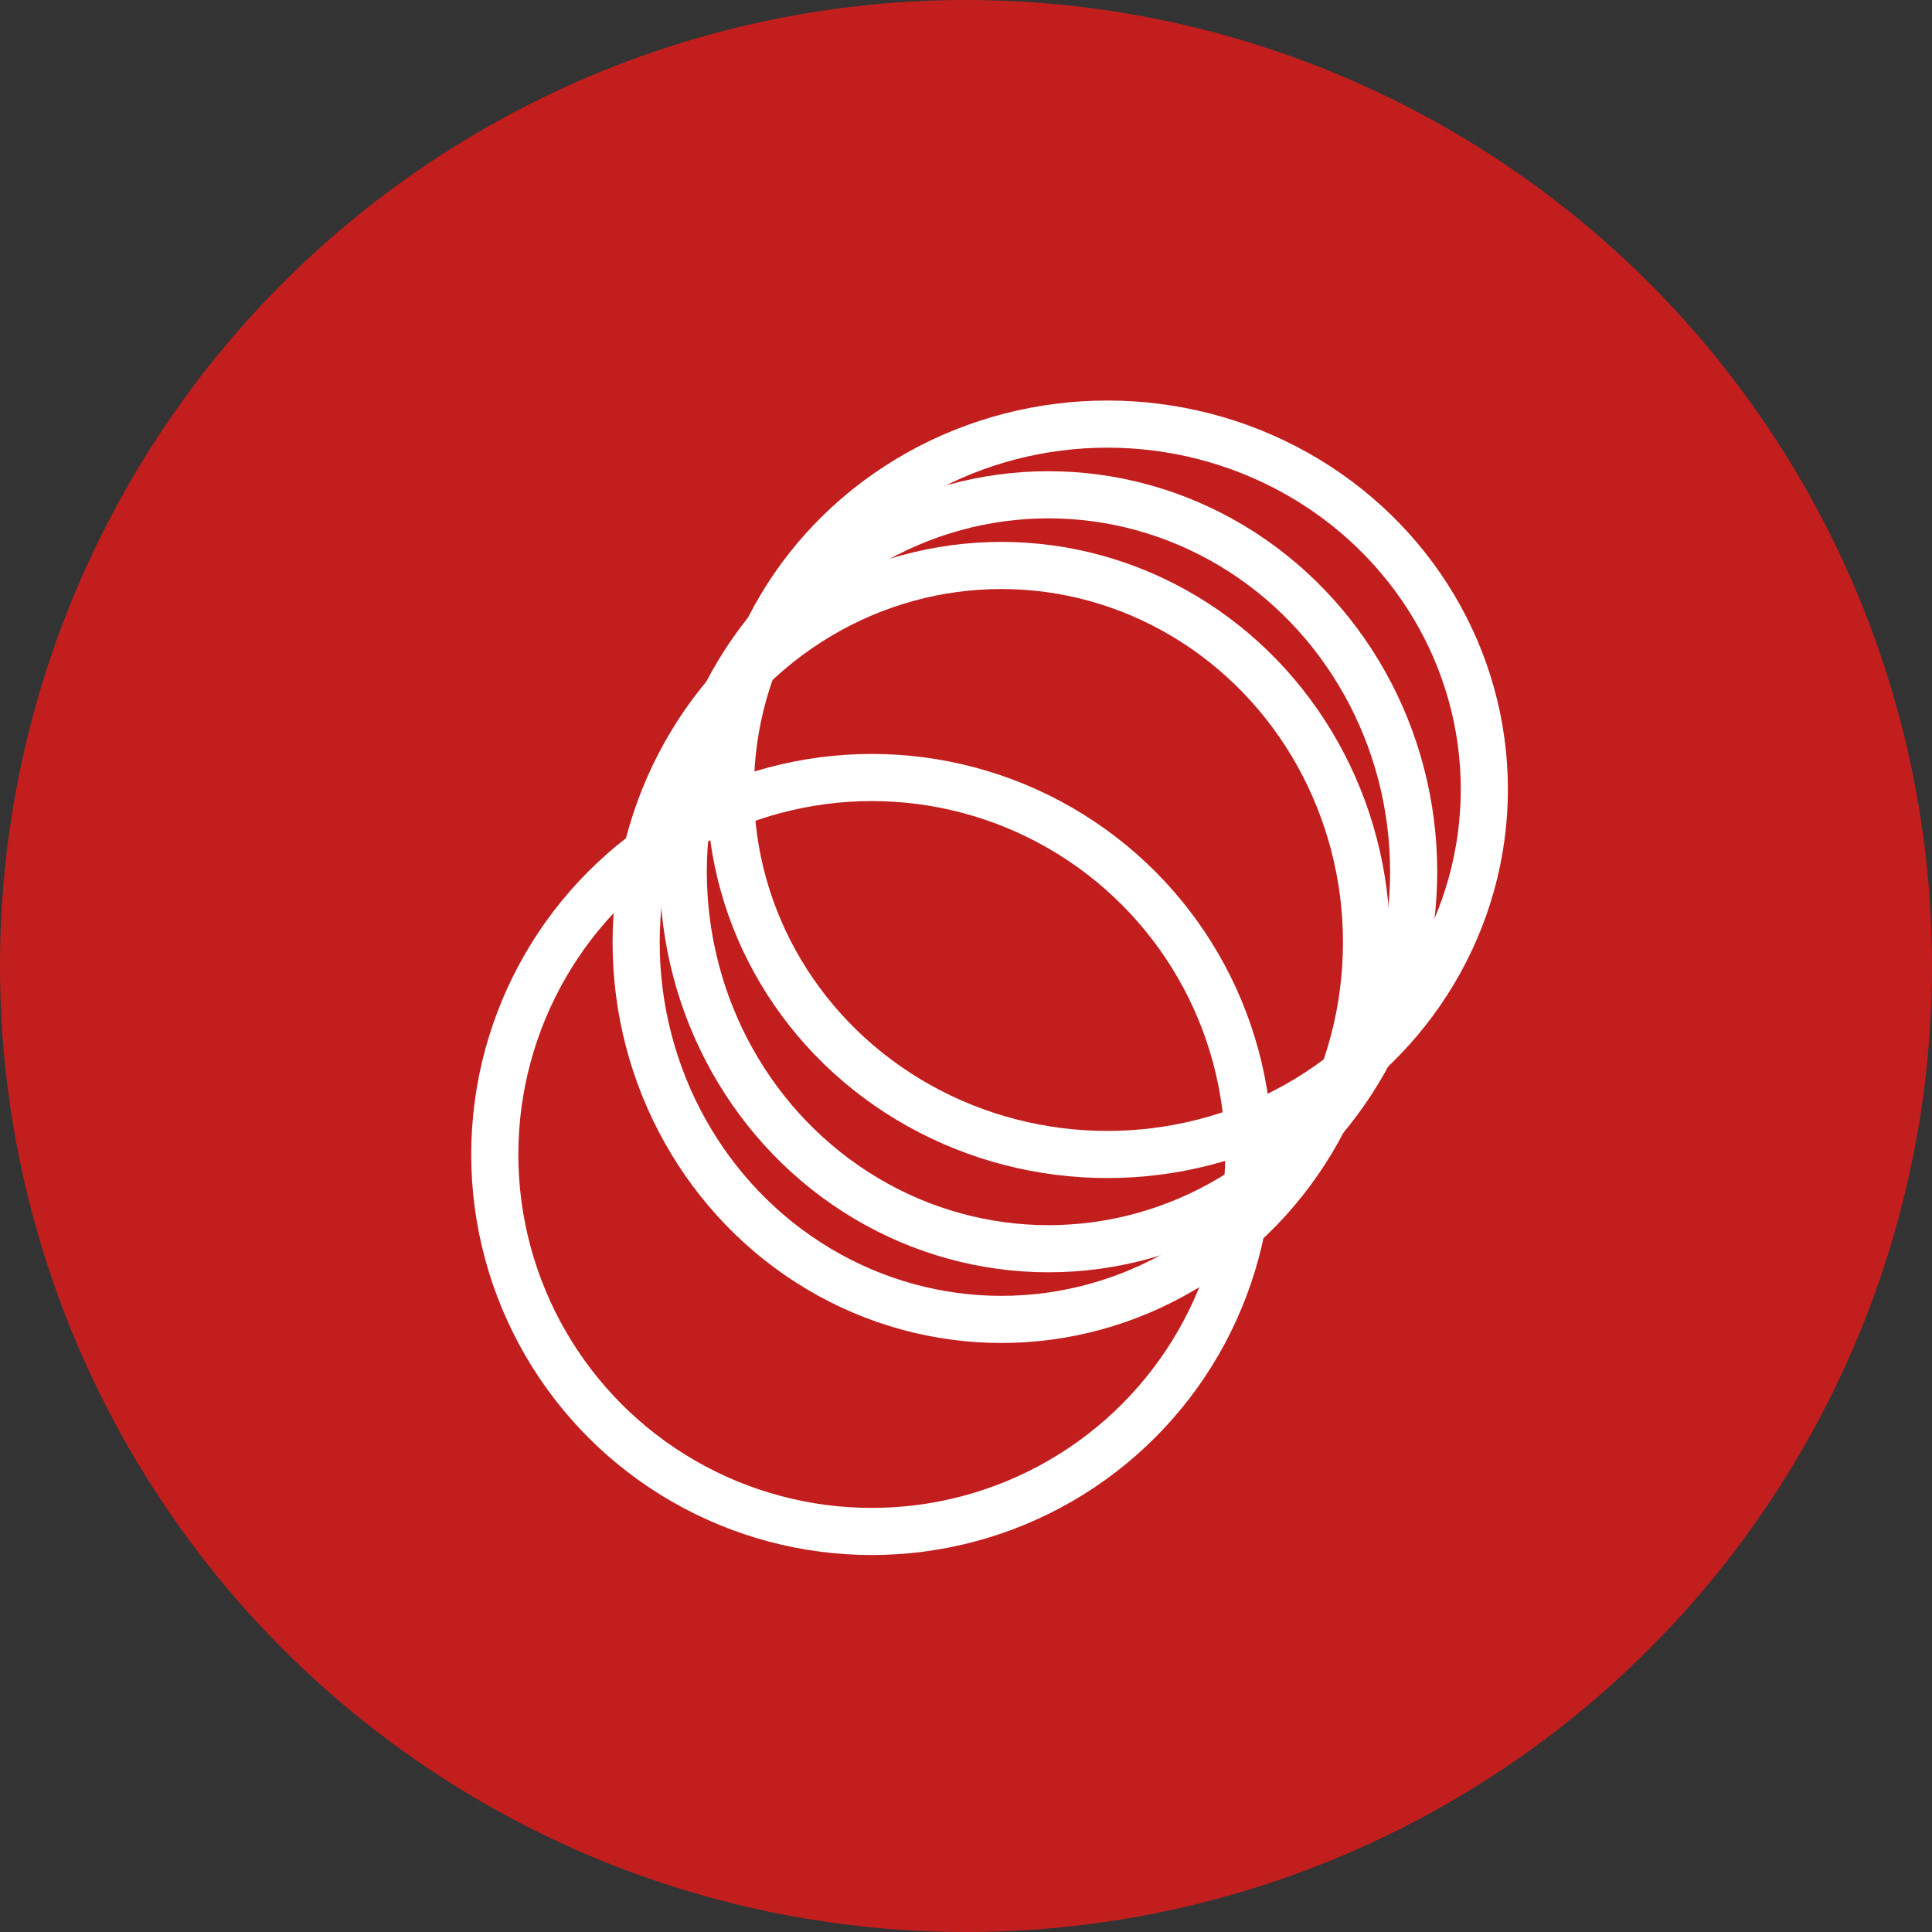
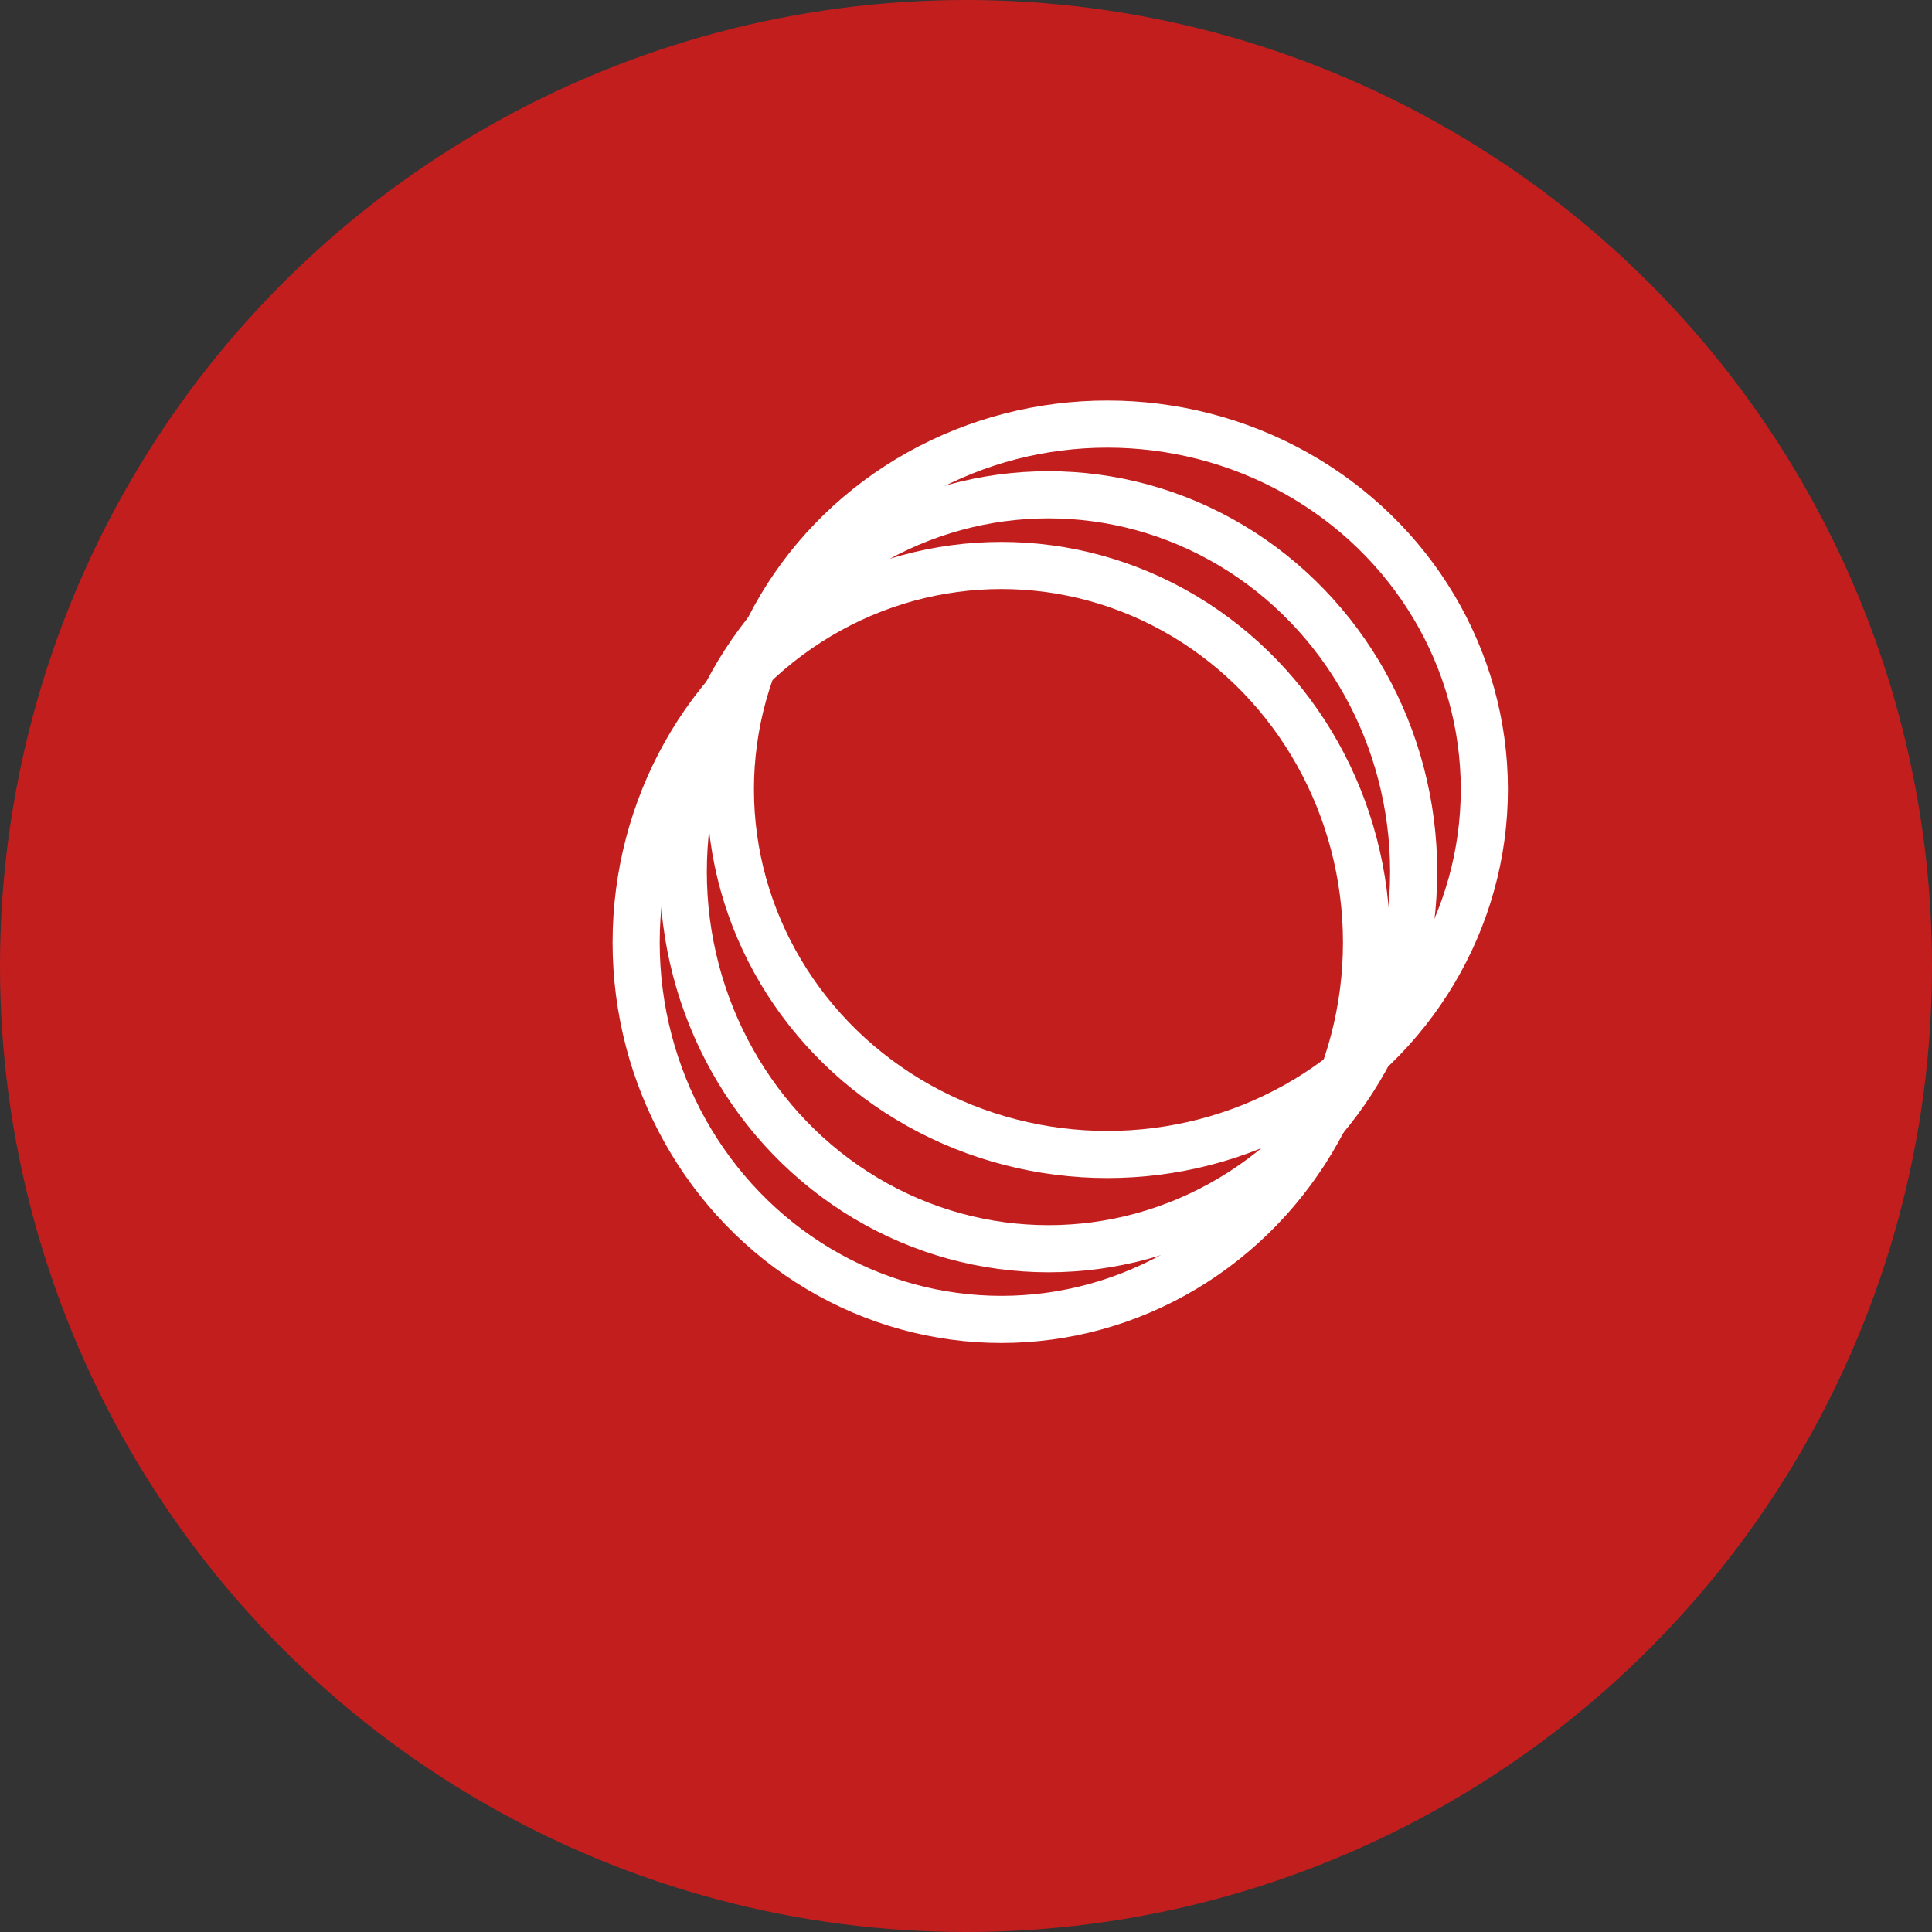
<svg xmlns="http://www.w3.org/2000/svg" width="82" height="82" viewBox="0 0 82 82">
  <rect x="0" y="0" width="82" height="82" fill="#333333" stroke="none" />
  <defs>
    <style>
      .cls-1 {
        fill: #c31e1e;
      }

      .cls-2, .cls-4 {
        fill: none;
      }

      .cls-2 {
        stroke: #fff;
        stroke-width: 2px;
      }

      .cls-3 {
        stroke: none;
      }
    </style>
  </defs>
  <g id="Gruppe_69" data-name="Gruppe 69" transform="translate(-1384 -2807)">
    <circle id="Ellipse_4" data-name="Ellipse 4" class="cls-1" cx="41" cy="41" r="41" transform="translate(1384 2807)" />
    <g id="Gruppe_14" data-name="Gruppe 14" transform="translate(3 131.665)">
      <g id="Ellipse_11" data-name="Ellipse 11" class="cls-2" transform="translate(1401 2707.335)">
        <circle class="cls-3" cx="17" cy="17" r="17" />
-         <circle class="cls-4" cx="17" cy="17" r="16" />
      </g>
      <g id="Ellipse_12" data-name="Ellipse 12" class="cls-2" transform="translate(1407 2698.335)">
        <ellipse class="cls-3" cx="16.5" cy="17" rx="16.5" ry="17" />
        <ellipse class="cls-4" cx="16.5" cy="17" rx="15.5" ry="16" />
      </g>
      <g id="Ellipse_13" data-name="Ellipse 13" class="cls-2" transform="translate(1409 2695.335)">
        <ellipse class="cls-3" cx="16.5" cy="17" rx="16.5" ry="17" />
        <ellipse class="cls-4" cx="16.5" cy="17" rx="15.5" ry="16" />
      </g>
      <g id="Ellipse_14" data-name="Ellipse 14" class="cls-2" transform="translate(1411 2692.335)">
        <ellipse class="cls-3" cx="17" cy="16.5" rx="17" ry="16.5" />
        <ellipse class="cls-4" cx="17" cy="16.5" rx="16" ry="15.5" />
      </g>
    </g>
  </g>
</svg>